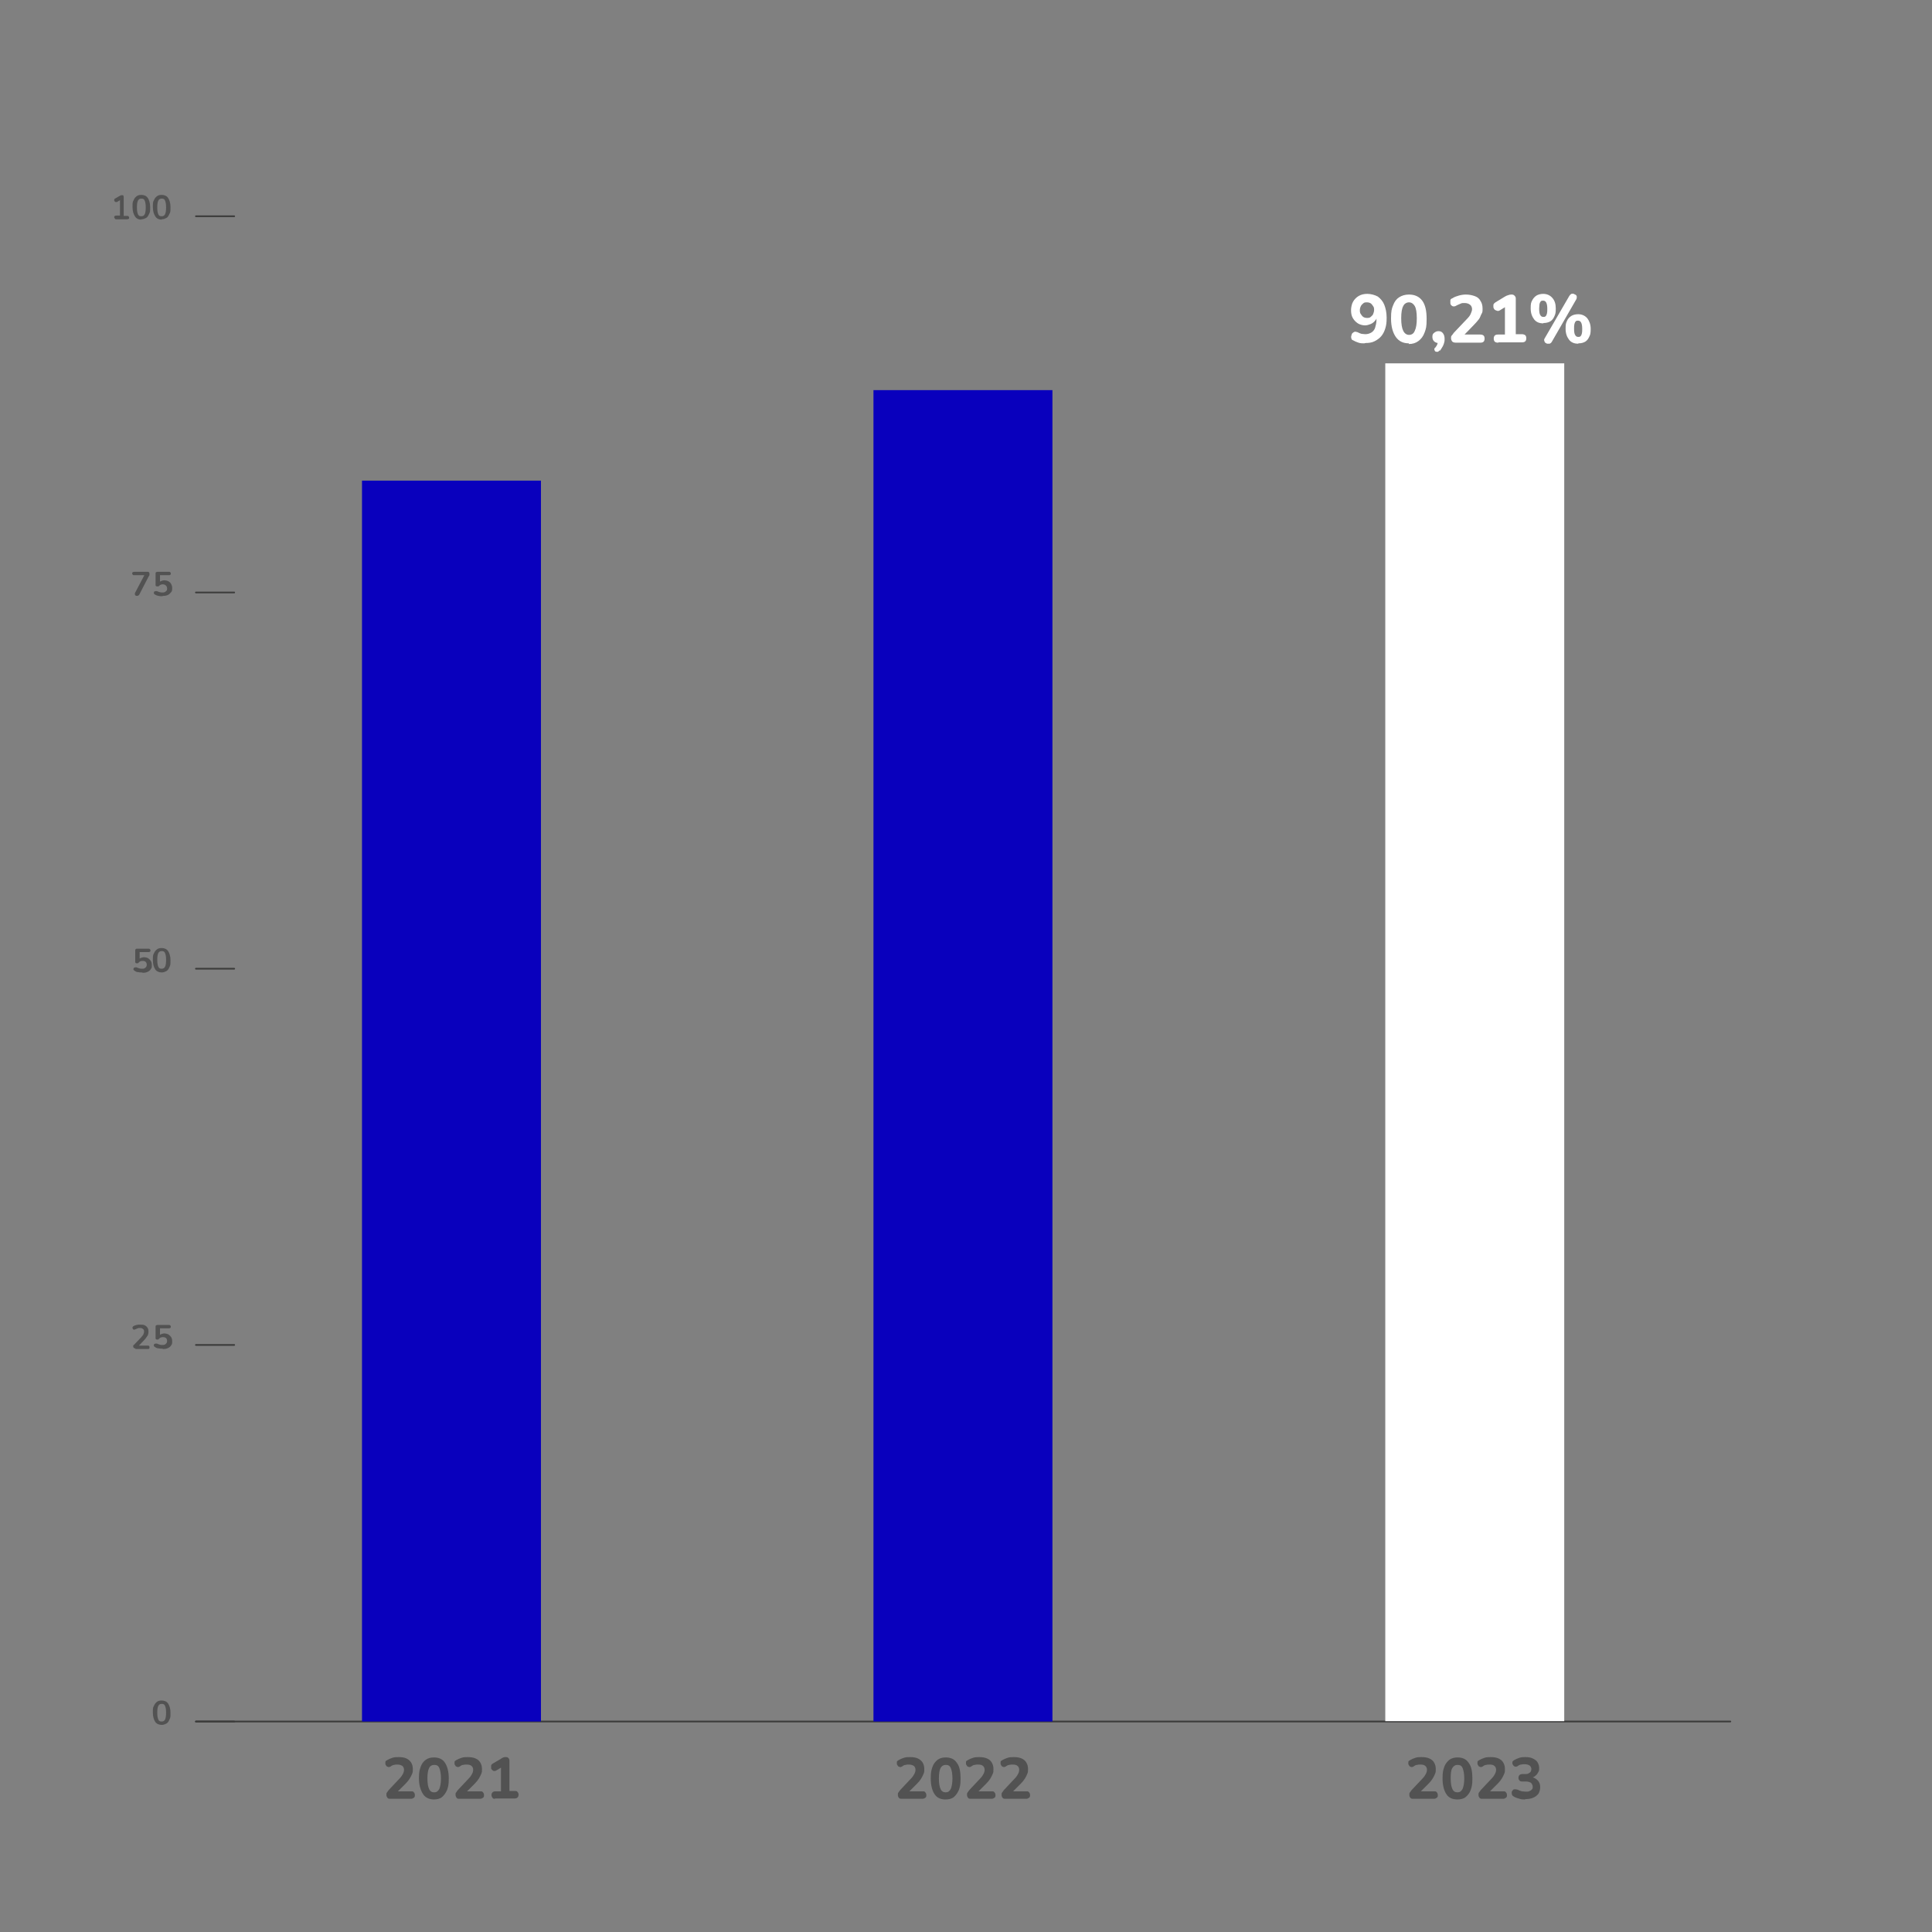
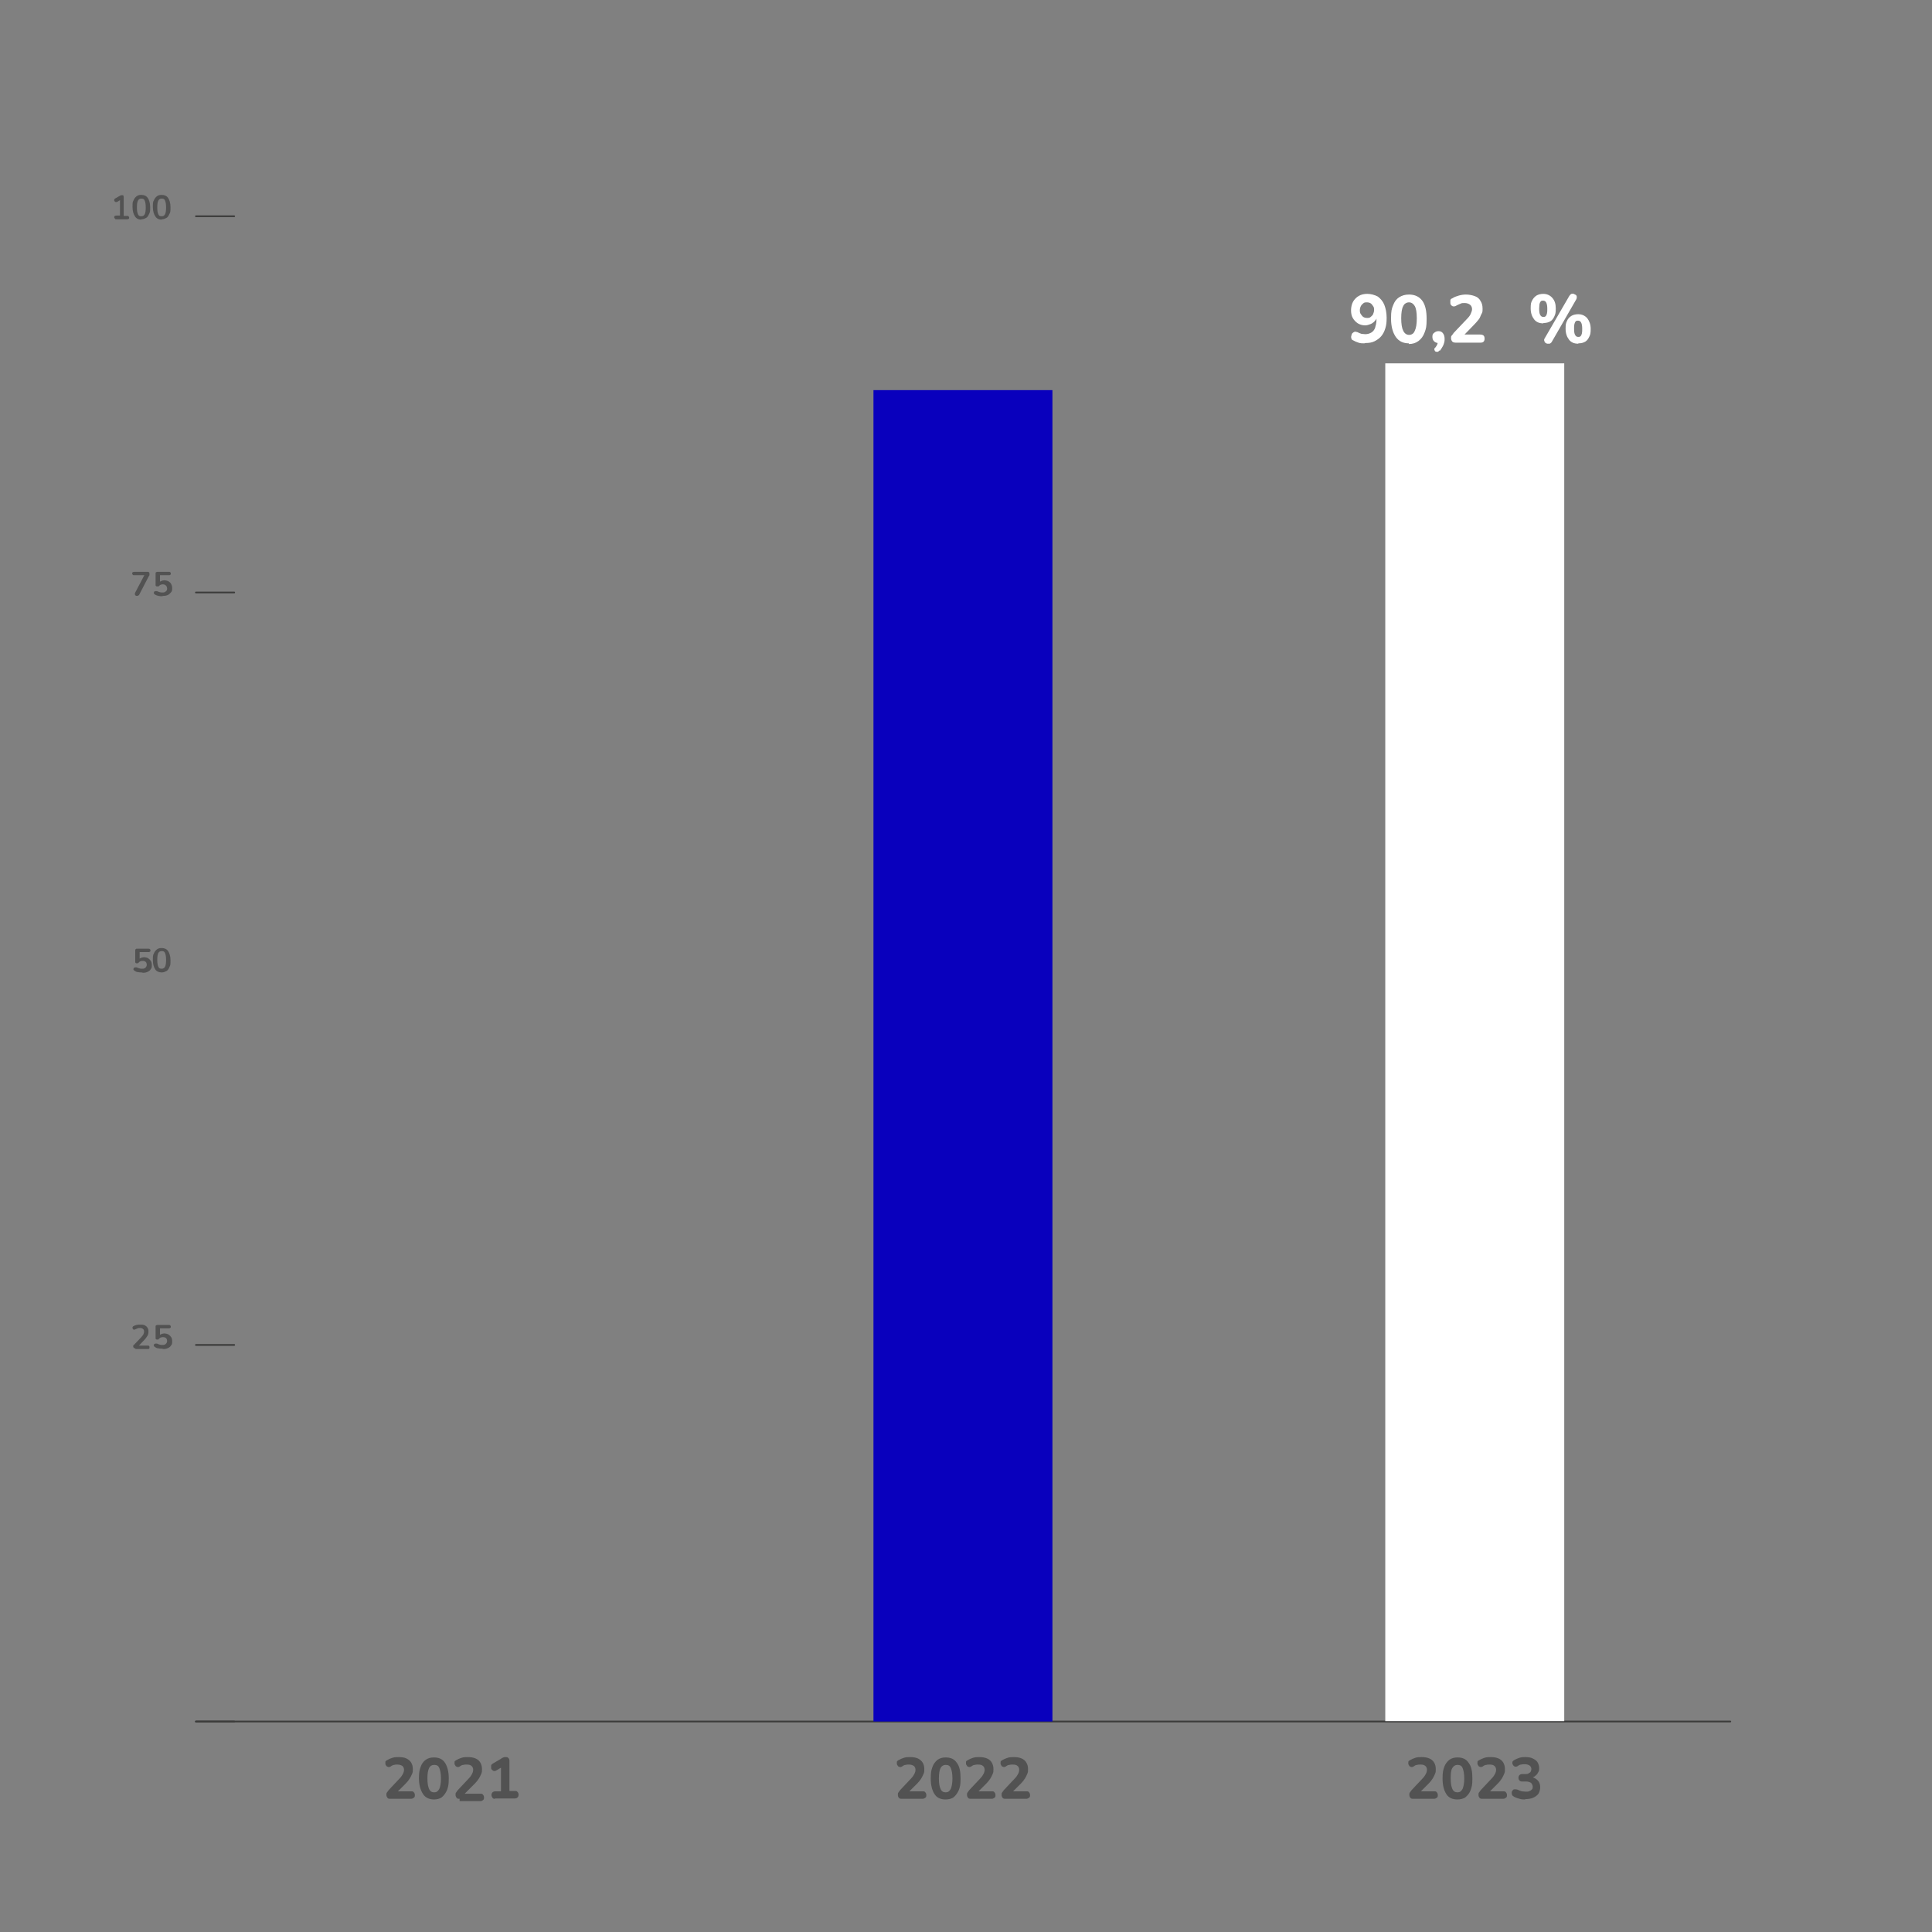
<svg xmlns="http://www.w3.org/2000/svg" id="Calque_1" data-name="Calque 1" version="1.1" viewBox="0 0 570 570">
  <rect x="0" y="0" width="570" height="570" fill="#808080" stroke="none" />
  <defs>
    <style>
      .cls-1 {
        fill: none;
        stroke: #3c3c3b;
        stroke-linecap: round;
        stroke-miterlimit: 10;
        stroke-width: .5px;
      }

      .cls-2 {
        fill: #0900bd;
      }

      .cls-2, .cls-3, .cls-4 {
        stroke-width: 0px;
      }

      .cls-3 {
        fill: #fff;
      }

      .cls-4 {
        fill: #525252;
      }
    </style>
  </defs>
  <g>
    <line class="cls-1" x1="57.8" y1="507.9" x2="510.5" y2="507.9" />
    <g>
      <g>
-         <path class="cls-4" d="M47.7,508.9c-.8,0-1.5-.3-1.9-.9s-.7-1.5-.7-2.7,0-1.5.3-2c.2-.5.5-.9.9-1.2.4-.3.8-.4,1.4-.4.8,0,1.5.3,1.9.9.4.6.7,1.5.7,2.7s0,1.4-.3,2c-.2.5-.5,1-.9,1.2s-.8.4-1.4.4h0ZM47.7,507.9c.5,0,.8-.2,1-.6s.3-1.1.3-2-.1-1.5-.3-2-.5-.6-1-.6-.8.2-1,.6-.3,1-.3,2,.1,1.5.3,2,.5.6,1,.6Z" />
        <g>
          <path class="cls-4" d="M40,397.8c-.2,0-.4,0-.5-.1,0-.1-.2-.2-.2-.4s0-.2,0-.3.2-.2.3-.3l2-2.1c.3-.3.5-.6.7-.9.1-.3.2-.5.2-.8s0-.6-.3-.8c-.2-.2-.5-.3-.9-.3s-.5,0-.7.1-.5.2-.7.3c-.1,0-.2.1-.3.1s-.2,0-.3-.1-.1-.2-.2-.3c0-.1,0-.2,0-.3,0-.1.1-.2.2-.3.3-.2.6-.3,1-.4s.7-.1,1.1-.1.9,0,1.3.2.6.4.8.7.3.6.3,1.1,0,.5-.1.8c0,.3-.2.5-.4.8s-.4.6-.7.9l-1.9,2v-.3h2.9c.2,0,.3,0,.4.1s.1.2.1.4,0,.3-.1.4-.2.1-.4.1h-3.7Z" />
          <path class="cls-4" d="M47.8,397.9c-.3,0-.7,0-1.1-.1-.4,0-.7-.2-1-.4-.1,0-.2-.2-.3-.3s0-.2,0-.3,0-.2.2-.3.2-.1.3-.1.2,0,.4,0c.2.1.5.2.8.3s.5.1.8.1.5,0,.7-.1.3-.2.5-.4c.1-.2.2-.4.2-.6,0-.4-.1-.7-.3-.9s-.5-.3-.9-.3-.4,0-.6.1c-.2,0-.4.2-.6.4,0,0-.1.1-.2.2,0,0-.2,0-.3,0-.2,0-.3,0-.4-.1s-.1-.2-.1-.4v-3.3c0-.2,0-.3.2-.4s.2-.1.4-.1h3.3c.2,0,.3,0,.4.1s.2.2.2.4,0,.3-.2.4-.2.1-.4.1h-2.6v2.2h-.3c.2-.2.4-.4.7-.5.3-.1.6-.2.9-.2s.8.1,1.2.3c.3.2.6.5.8.8s.3.7.3,1.2,0,.9-.3,1.2c-.2.4-.5.6-.9.8-.4.2-.8.3-1.4.3h0Z" />
        </g>
        <g>
          <path class="cls-4" d="M41.8,286.9c-.3,0-.7,0-1.1-.1-.4,0-.7-.2-1-.4-.1,0-.2-.2-.3-.3s0-.2,0-.3,0-.2.2-.3.2-.1.3-.1.2,0,.4,0c.2.1.5.2.8.3s.5.1.8.1.5,0,.7-.1.3-.2.5-.4c.1-.2.2-.4.2-.6,0-.4-.1-.7-.3-.9s-.5-.3-.9-.3-.4,0-.6.1c-.2,0-.4.2-.6.4,0,0-.1.1-.2.2,0,0-.2,0-.3,0-.2,0-.3,0-.4-.1s-.1-.2-.1-.4v-3.3c0-.2,0-.3.2-.4,0-.1.2-.1.4-.1h3.3c.2,0,.3,0,.4.1s.2.2.2.4,0,.3-.2.4-.2.1-.4.1h-2.6v2.2h-.3c.2-.2.4-.4.7-.5.3-.1.6-.2.9-.2s.8.1,1.2.3c.3.2.6.5.8.8s.3.7.3,1.2,0,.9-.3,1.2c-.2.4-.5.6-.9.8-.4.2-.8.3-1.4.3h0Z" />
          <path class="cls-4" d="M47.7,286.9c-.8,0-1.5-.3-1.9-.9s-.7-1.5-.7-2.7,0-1.5.3-2c.2-.5.5-.9.9-1.2.4-.3.8-.4,1.4-.4.8,0,1.5.3,1.9.9.4.6.7,1.5.7,2.7s0,1.4-.3,2c-.2.5-.5,1-.9,1.2s-.8.4-1.4.4h0ZM47.7,285.8c.5,0,.8-.2,1-.6s.3-1.1.3-2-.1-1.5-.3-2-.5-.6-1-.6-.8.2-1,.6-.3,1-.3,2,.1,1.5.3,2,.5.6,1,.6Z" />
        </g>
        <g>
          <path class="cls-4" d="M40.4,175.8c-.2,0-.3,0-.4-.1,0,0-.2-.2-.2-.3,0-.1,0-.3,0-.4l3-5.7v.4h-3.2c-.2,0-.3,0-.4-.1,0,0-.2-.2-.2-.4s0-.3.2-.4c0,0,.2-.1.4-.1h3.9c.2,0,.3,0,.4.1.1,0,.2.2.2.4s0,.3,0,.4,0,.2-.2.4l-2.8,5.4c0,.1-.2.2-.3.3s-.3.1-.4.1h0Z" />
          <path class="cls-4" d="M47.8,175.9c-.3,0-.7,0-1.1-.1s-.7-.2-1-.4c-.1,0-.2-.2-.3-.3,0-.1,0-.2,0-.3s0-.2.2-.3.2-.1.3-.1c.1,0,.2,0,.4,0,.2.1.5.2.8.3s.5.1.8.1.5,0,.7-.1c.2-.1.3-.2.5-.4s.2-.4.2-.6c0-.4-.1-.7-.3-.9s-.5-.4-.9-.4-.4,0-.6.1c-.2,0-.4.2-.6.4,0,0-.1.1-.2.1,0,0-.2,0-.3,0-.2,0-.3,0-.4-.1s-.1-.2-.1-.4v-3.3c0-.2,0-.3.2-.4s.2-.1.4-.1h3.3c.2,0,.3,0,.4.1s.2.2.2.4,0,.3-.2.4-.2.1-.4.1h-2.6v2.2h-.3c.2-.2.4-.4.7-.5.3-.1.6-.2.9-.2s.8.1,1.2.3c.3.2.6.4.8.8s.3.7.3,1.2,0,.9-.3,1.2-.5.6-.9.8c-.4.2-.8.3-1.4.3Z" />
        </g>
        <g>
          <path class="cls-4" d="M34.3,64.7c-.2,0-.3,0-.4-.2s-.2-.2-.2-.4,0-.3.2-.4c0,0,.2-.1.4-.1h1.1v-4.9h.6l-1.5.9c-.1,0-.2,0-.3,0s-.2,0-.3-.1-.1-.2-.2-.3c0-.1,0-.2,0-.3s.1-.2.2-.3l1.4-.8c.1,0,.3-.2.4-.2s.3,0,.4,0,.3,0,.3.1.1.2.1.4v5.6h1c.2,0,.3,0,.4.1,0,0,.2.2.2.4s0,.3-.2.4c0,0-.2.1-.4.1h-3.4,0Z" />
          <path class="cls-4" d="M41.7,64.8c-.8,0-1.5-.3-1.9-1-.4-.6-.7-1.5-.7-2.7s0-1.5.3-2c.2-.5.5-.9.9-1.2.4-.3.8-.4,1.4-.4.8,0,1.5.3,1.9.9s.7,1.5.7,2.7,0,1.4-.3,2-.5,1-.9,1.2-.8.4-1.4.4ZM41.7,63.8c.5,0,.8-.2,1-.6s.3-1.1.3-2-.1-1.5-.3-2-.5-.6-1-.6-.8.2-1,.6-.3,1-.3,2,.1,1.5.3,2,.5.6,1,.6Z" />
          <path class="cls-4" d="M47.7,64.8c-.8,0-1.5-.3-1.9-1-.4-.6-.7-1.5-.7-2.7s0-1.5.3-2c.2-.5.5-.9.9-1.2.4-.3.8-.4,1.4-.4.8,0,1.5.3,1.9.9s.7,1.5.7,2.7,0,1.4-.3,2-.5,1-.9,1.2-.8.4-1.4.4ZM47.7,63.8c.5,0,.8-.2,1-.6s.3-1.1.3-2-.1-1.5-.3-2-.5-.6-1-.6-.8.2-1,.6-.3,1-.3,2,.1,1.5.3,2,.5.6,1,.6Z" />
        </g>
      </g>
      <g>
        <line class="cls-1" x1="57.8" y1="507.9" x2="69.1" y2="507.9" />
        <line class="cls-1" x1="57.8" y1="396.8" x2="69.1" y2="396.8" />
-         <line class="cls-1" x1="57.8" y1="285.8" x2="69.1" y2="285.8" />
        <line class="cls-1" x1="57.8" y1="174.8" x2="69.1" y2="174.8" />
        <line class="cls-1" x1="57.8" y1="63.8" x2="69.1" y2="63.8" />
      </g>
    </g>
    <g>
-       <rect class="cls-2" x="106.8" y="141.8" width="52.8" height="366.1" />
      <rect class="cls-2" x="257.7" y="115.1" width="52.8" height="392.8" />
      <rect class="cls-3" x="408.7" y="107.2" width="52.8" height="400.6" />
    </g>
    <g>
      <g>
        <path class="cls-4" d="M417,530.7c-.4,0-.7,0-.9-.3-.2-.2-.3-.5-.3-.9s0-.5.2-.7c.1-.2.3-.4.5-.7l3.2-3.4c.5-.5.8-1,1-1.4.2-.4.3-.8.3-1.2s-.2-.9-.5-1.1c-.3-.3-.8-.4-1.4-.4s-.7,0-1,.1c-.4,0-.7.2-1.1.5-.2.1-.5.2-.7.1s-.4-.1-.5-.3c-.1-.2-.2-.3-.3-.5,0-.2,0-.4,0-.7,0-.2.3-.4.5-.5.5-.3,1-.5,1.6-.7s1.2-.2,1.8-.2c.9,0,1.6.1,2.3.4s1.1.7,1.4,1.2c.3.5.5,1.1.5,1.9s0,.9-.2,1.4-.4.9-.7,1.4-.7,1-1.2,1.5l-3,3v-.7h4.6c.4,0,.6,0,.8.3.2.2.3.5.3.8s0,.6-.3.8-.5.3-.8.3h-6.1,0Z" />
        <path class="cls-4" d="M430,530.9c-1.5,0-2.6-.5-3.3-1.6s-1.1-2.6-1.1-4.6.2-2.5.5-3.4.9-1.6,1.5-2.1c.7-.5,1.5-.7,2.4-.7,1.5,0,2.6.5,3.3,1.6.8,1,1.1,2.6,1.1,4.6s-.2,2.5-.5,3.4-.9,1.6-1.5,2.1-1.5.7-2.5.7ZM430,528.8c.7,0,1.1-.3,1.5-1,.3-.7.5-1.7.5-3.1s-.2-2.4-.5-3.1-.8-.9-1.5-.9-1.1.3-1.5.9-.5,1.6-.5,3.1.2,2.5.5,3.1c.3.7.8,1,1.5,1Z" />
        <path class="cls-4" d="M437.4,530.7c-.4,0-.7,0-.9-.3-.2-.2-.3-.5-.3-.9s0-.5.2-.7c.1-.2.3-.4.5-.7l3.2-3.4c.5-.5.8-1,1-1.4.2-.4.3-.8.3-1.2s-.2-.9-.5-1.1c-.3-.3-.8-.4-1.4-.4s-.7,0-1,.1c-.4,0-.7.2-1.1.5-.2.1-.5.2-.7.1s-.4-.1-.5-.3c-.1-.2-.2-.3-.3-.5,0-.2,0-.4,0-.7,0-.2.3-.4.5-.5.5-.3,1-.5,1.6-.7s1.2-.2,1.8-.2c.9,0,1.6.1,2.3.4s1.1.7,1.4,1.2c.3.5.5,1.1.5,1.9s0,.9-.2,1.4-.4.9-.7,1.4-.7,1-1.2,1.5l-3,3v-.7h4.6c.4,0,.6,0,.8.3.2.2.3.5.3.8s0,.6-.3.8-.5.3-.8.3h-6.1,0Z" />
        <path class="cls-4" d="M450.1,530.9c-.6,0-1.2,0-1.8-.2s-1.1-.3-1.6-.6c-.3-.2-.5-.3-.6-.6-.1-.2-.1-.4-.1-.7,0-.2.1-.4.3-.6.1-.2.3-.3.6-.3s.5,0,.8.1c.4.2.9.4,1.3.5.4,0,.8.1,1.2.1s.8,0,1.1-.2c.3-.1.5-.3.7-.5.2-.2.2-.5.2-.8s-.2-.8-.5-1.1c-.3-.2-.8-.4-1.5-.4h-1c-.4,0-.7,0-.9-.3-.2-.2-.3-.4-.3-.8s.1-.6.3-.8c.2-.2.5-.3.9-.3h.8c.4,0,.7,0,1-.2s.5-.3.6-.5.2-.5.2-.8-.2-.8-.5-1-.8-.4-1.4-.4-.7,0-1.1.1c-.4,0-.7.2-1.1.5-.2.1-.5.2-.7.1-.2,0-.4-.2-.5-.3-.1-.2-.2-.3-.3-.5,0-.2,0-.4,0-.6.1-.2.3-.4.5-.5.5-.3,1-.5,1.6-.7s1.1-.2,1.7-.2c.9,0,1.6.1,2.2.4s1.1.6,1.4,1.1c.3.5.5,1.1.5,1.7s0,.9-.3,1.3c-.2.4-.4.7-.8,1-.3.3-.7.5-1.2.6v-.2c.8.1,1.4.5,1.9,1,.5.5.7,1.2.7,2s-.2,1.3-.5,1.9c-.4.5-.9.9-1.6,1.2-.7.3-1.5.4-2.4.4h0Z" />
      </g>
      <g>
        <path class="cls-4" d="M266.1,530.7c-.4,0-.7,0-.9-.3-.2-.2-.3-.5-.3-.9s0-.5.2-.7c.1-.2.3-.4.5-.7l3.2-3.4c.5-.5.8-1,1-1.4.2-.4.3-.8.3-1.2s-.2-.9-.5-1.1-.8-.4-1.4-.4-.7,0-1,.1c-.4,0-.7.2-1.1.5-.2.1-.5.2-.7.1s-.4-.1-.5-.3c-.1-.2-.2-.3-.3-.5,0-.2,0-.4,0-.7,0-.2.3-.4.5-.5.5-.3,1-.5,1.6-.7s1.2-.2,1.8-.2c.9,0,1.6.1,2.3.4.6.3,1.1.7,1.4,1.2.3.5.5,1.1.5,1.9s0,.9-.2,1.4-.4.9-.7,1.4-.7,1-1.2,1.5l-3,3v-.7h4.6c.4,0,.6,0,.8.3.2.2.3.5.3.8s0,.6-.3.8-.5.3-.8.3h-6.1Z" />
        <path class="cls-4" d="M279,530.9c-1.5,0-2.6-.5-3.3-1.6s-1.1-2.6-1.1-4.6.2-2.5.5-3.4.9-1.6,1.5-2.1c.7-.5,1.5-.7,2.4-.7,1.5,0,2.6.5,3.3,1.6.8,1,1.1,2.6,1.1,4.6s-.2,2.5-.5,3.4c-.4.9-.9,1.6-1.5,2.1s-1.5.7-2.5.7ZM279,528.8c.7,0,1.1-.3,1.5-1,.3-.7.5-1.7.5-3.1s-.2-2.4-.5-3.1-.8-.9-1.5-.9-1.1.3-1.5.9c-.3.6-.5,1.6-.5,3.1s.2,2.5.5,3.1c.3.7.8,1,1.5,1Z" />
        <path class="cls-4" d="M286.5,530.7c-.4,0-.7,0-.9-.3-.2-.2-.3-.5-.3-.9s0-.5.2-.7c.1-.2.3-.4.5-.7l3.2-3.4c.5-.5.8-1,1-1.4.2-.4.3-.8.3-1.2s-.2-.9-.5-1.1c-.3-.3-.8-.4-1.4-.4s-.7,0-1,.1c-.4,0-.7.2-1.1.5-.2.1-.5.2-.7.1s-.4-.1-.5-.3c-.1-.2-.2-.3-.3-.5,0-.2,0-.4,0-.7,0-.2.3-.4.5-.5.5-.3,1-.5,1.6-.7s1.2-.2,1.8-.2c.9,0,1.6.1,2.3.4s1.1.7,1.4,1.2c.3.5.5,1.1.5,1.9s0,.9-.2,1.4-.4.9-.7,1.4-.7,1-1.2,1.5l-3,3v-.7h4.6c.4,0,.6,0,.8.3.2.2.3.5.3.8s0,.6-.3.8-.5.3-.8.3h-6.1,0Z" />
        <path class="cls-4" d="M296.7,530.7c-.4,0-.7,0-.9-.3-.2-.2-.3-.5-.3-.9s0-.5.2-.7c.1-.2.3-.4.5-.7l3.2-3.4c.5-.5.8-1,1-1.4.2-.4.3-.8.3-1.2s-.2-.9-.5-1.1c-.3-.3-.8-.4-1.4-.4s-.7,0-1,.1c-.4,0-.7.2-1.1.5-.2.1-.5.2-.7.1s-.4-.1-.5-.3c-.1-.2-.2-.3-.3-.5,0-.2,0-.4,0-.7,0-.2.3-.4.5-.5.5-.3,1-.5,1.6-.7s1.2-.2,1.8-.2c.9,0,1.6.1,2.3.4s1.1.7,1.4,1.2c.3.5.5,1.1.5,1.9s0,.9-.2,1.4-.4.9-.7,1.4-.7,1-1.2,1.5l-3,3v-.7h4.6c.4,0,.6,0,.8.3.2.2.3.5.3.8s0,.6-.3.8-.5.3-.8.3h-6.1,0Z" />
      </g>
      <g>
        <path class="cls-4" d="M115.2,530.7c-.4,0-.7,0-.9-.3s-.3-.5-.3-.9,0-.5.2-.7c.1-.2.3-.4.5-.7l3.2-3.4c.5-.5.8-1,1-1.4.2-.4.3-.8.3-1.2s-.2-.9-.5-1.1-.8-.4-1.4-.4-.7,0-1,.1c-.3,0-.7.2-1.1.5-.2.1-.5.2-.7.1s-.4-.1-.5-.3c-.2-.2-.2-.3-.3-.5,0-.2,0-.4,0-.7,0-.2.3-.4.5-.5.5-.3,1-.5,1.6-.7s1.2-.2,1.8-.2c.9,0,1.7.1,2.3.4s1.1.7,1.4,1.2c.3.5.5,1.1.5,1.9s0,.9-.2,1.4-.4.9-.7,1.4-.7,1-1.2,1.5l-3,3v-.7h4.6c.4,0,.6,0,.8.3.2.2.3.5.3.8s0,.6-.3.8-.5.3-.8.3h-6.1,0Z" />
        <path class="cls-4" d="M128.1,530.9c-1.4,0-2.6-.5-3.3-1.6s-1.2-2.6-1.2-4.6.2-2.5.5-3.4.8-1.6,1.5-2.1c.7-.5,1.5-.7,2.4-.7,1.5,0,2.6.5,3.3,1.6s1.1,2.6,1.1,4.6-.2,2.5-.5,3.4c-.4.9-.9,1.6-1.5,2.1s-1.5.7-2.4.7ZM128.1,528.8c.7,0,1.1-.3,1.5-1,.3-.7.5-1.7.5-3.1s-.2-2.4-.5-3.1-.8-.9-1.5-.9-1.2.3-1.5.9c-.3.6-.5,1.6-.5,3.1s.2,2.5.5,3.1c.3.7.8,1,1.5,1Z" />
-         <path class="cls-4" d="M135.6,530.7c-.4,0-.7,0-.9-.3s-.3-.5-.3-.9,0-.5.2-.7c.1-.2.3-.4.5-.7l3.2-3.4c.5-.5.8-1,1-1.4.2-.4.3-.8.3-1.2s-.2-.9-.5-1.1c-.3-.3-.8-.4-1.4-.4s-.7,0-1,.1c-.4,0-.7.2-1.1.5-.2.1-.5.2-.7.1s-.4-.1-.5-.3c-.1-.2-.2-.3-.3-.5,0-.2,0-.4,0-.7,0-.2.3-.4.5-.5.5-.3,1-.5,1.6-.7.6-.2,1.2-.2,1.8-.2.9,0,1.6.1,2.3.4s1.1.7,1.4,1.2c.3.5.5,1.1.5,1.9s0,.9-.2,1.4-.4.9-.7,1.4-.7,1-1.2,1.5l-3,3v-.7h4.6c.4,0,.6,0,.8.3.2.2.3.5.3.8s0,.6-.3.8-.5.3-.8.3h-6.1Z" />
+         <path class="cls-4" d="M135.6,530.7c-.4,0-.7,0-.9-.3s-.3-.5-.3-.9,0-.5.2-.7c.1-.2.3-.4.5-.7l3.2-3.4c.5-.5.8-1,1-1.4.2-.4.3-.8.3-1.2s-.2-.9-.5-1.1c-.3-.3-.8-.4-1.4-.4s-.7,0-1,.1c-.4,0-.7.2-1.1.5-.2.1-.5.2-.7.1s-.4-.1-.5-.3c-.1-.2-.2-.3-.3-.5,0-.2,0-.4,0-.7,0-.2.3-.4.5-.5.5-.3,1-.5,1.6-.7.6-.2,1.2-.2,1.8-.2.9,0,1.6.1,2.3.4s1.1.7,1.4,1.2c.3.5.5,1.1.5,1.9s0,.9-.2,1.4-.4.9-.7,1.4-.7,1-1.2,1.5l-3,3h4.6c.4,0,.6,0,.8.3.2.2.3.5.3.8s0,.6-.3.8-.5.3-.8.3h-6.1Z" />
        <path class="cls-4" d="M146.1,530.7c-.4,0-.6,0-.8-.3s-.3-.5-.3-.8.1-.6.3-.8c.2-.2.5-.3.8-.3h1.7v-7.7h1.2l-2.5,1.5c-.3.2-.5.2-.7.2-.2,0-.4-.1-.6-.3s-.3-.3-.3-.6c0-.2,0-.4,0-.7s.3-.4.5-.6l2.4-1.4c.2-.2.5-.3.7-.4s.5-.1.7-.1c.3,0,.6,0,.8.3.2.2.3.4.3.8v8.9h1.6c.4,0,.6,0,.8.3.2.2.3.5.3.8s-.1.6-.3.8c-.2.2-.5.3-.8.3h-5.9Z" />
      </g>
    </g>
  </g>
  <g>
    <path class="cls-3" d="M402.5,101.3c-.6,0-1.1,0-1.7-.2s-1.1-.4-1.6-.7c-.3-.1-.5-.3-.5-.6-.1-.2-.1-.5,0-.8s.1-.5.3-.7.4-.3.6-.4.5,0,.9.1c.4.2.8.4,1.2.5.4,0,.8.1,1.1.1.7,0,1.3-.2,1.8-.5s.9-.8,1.1-1.4c.2-.7.4-1.4.4-2.4v-1.3h.3c-.1.6-.3,1.2-.7,1.6-.3.4-.8.8-1.3,1s-1.1.4-1.7.4-1.5-.2-2.1-.6-1.1-.9-1.5-1.6c-.4-.7-.5-1.5-.5-2.3s.2-1.8.6-2.5c.4-.7,1-1.3,1.7-1.7.7-.4,1.5-.6,2.5-.6s2.2.3,3.1.8c.8.6,1.5,1.4,1.9,2.4s.7,2.3.7,3.8-.1,2.2-.4,3.2-.7,1.7-1.2,2.3-1.2,1.1-2,1.5-1.7.5-2.6.5h0ZM403.3,93.8c.4,0,.8,0,1.1-.3s.6-.5.7-.8.3-.7.3-1.2,0-.8-.3-1.2-.4-.6-.7-.8-.7-.3-1.1-.3-.8,0-1.1.3-.5.4-.7.8-.3.8-.3,1.2,0,.8.3,1.2.4.6.7.8.7.3,1.1.3Z" />
    <path class="cls-3" d="M415.7,101.3c-1.7,0-3-.6-3.9-1.9-.9-1.3-1.4-3.1-1.4-5.4s.2-2.9.6-3.9c.4-1.1,1-1.9,1.8-2.4s1.7-.8,2.9-.8c1.7,0,3,.6,3.9,1.8.9,1.2,1.3,3,1.3,5.4s-.2,2.9-.6,4c-.4,1.1-1,1.9-1.8,2.5s-1.7.9-2.9.9ZM415.7,98.8c.8,0,1.4-.4,1.7-1.2.4-.8.6-2,.6-3.7s-.2-2.9-.6-3.6c-.4-.7-1-1.1-1.7-1.1s-1.4.4-1.7,1.1c-.4.7-.6,1.9-.6,3.6s.2,2.9.6,3.7c.4.8,1,1.2,1.7,1.2Z" />
    <path class="cls-3" d="M424.7,103.4c-.2.2-.4.4-.6.4s-.4,0-.6-.1-.2-.3-.3-.5,0-.5.3-.7c.3-.4.5-.7.6-1.1.1-.4.2-.7.2-1v.8c-.4,0-.9-.2-1.2-.5s-.5-.7-.5-1.3.1-.9.5-1.2.7-.5,1.3-.5,1,.2,1.3.6.5.9.5,1.6,0,.7-.1,1.1-.2.7-.4,1.1-.5.8-.8,1.3h0Z" />
    <path class="cls-3" d="M429.6,101.1c-.5,0-.9-.1-1.1-.3-.2-.2-.4-.6-.4-1s0-.6.2-.8.4-.5.6-.8l3.8-4c.6-.6,1-1.1,1.2-1.6s.4-.9.4-1.4-.2-1-.6-1.3-.9-.5-1.6-.5-.8,0-1.2.2-.8.3-1.3.6c-.3.2-.6.2-.8.2s-.5-.2-.6-.3c-.2-.2-.3-.4-.3-.7s0-.5,0-.8.3-.5.6-.6c.6-.4,1.2-.6,1.9-.8s1.4-.3,2.1-.3c1,0,1.9.2,2.7.5s1.3.8,1.6,1.4c.4.6.6,1.3.6,2.2s0,1.1-.3,1.6-.4,1.1-.8,1.6-.9,1.1-1.5,1.7l-3.5,3.6v-.8h5.4c.4,0,.8.1,1,.3s.3.5.3.9-.1.7-.3.9c-.2.2-.5.3-1,.3h-7.2Z" />
-     <path class="cls-3" d="M442,101.1c-.4,0-.8-.1-1-.3s-.3-.5-.3-.9.1-.7.3-.9.5-.3,1-.3h2v-9h1.5l-2.9,1.8c-.3.2-.6.3-.9.2s-.5-.2-.7-.3c-.2-.2-.3-.4-.4-.7,0-.3,0-.5,0-.8.1-.3.3-.5.6-.7l2.8-1.7c.3-.2.6-.3.9-.4s.6-.2.9-.2c.4,0,.7,0,1,.3s.4.5.4.9v10.5h1.8c.4,0,.7.1,1,.3.2.2.3.5.3.9s-.1.7-.3.9c-.2.2-.5.3-1,.3h-6.9Z" />
    <path class="cls-3" d="M455.3,95.4c-1.2,0-2.1-.4-2.7-1.2s-1-1.8-1-3.2.1-1.7.4-2.3c.3-.6.7-1.1,1.3-1.5.5-.3,1.2-.5,2-.5,1.1,0,2,.4,2.7,1.2s1,1.8,1,3.1-.1,1.6-.4,2.3c-.3.7-.7,1.2-1.2,1.5s-1.2.5-2,.5ZM455.3,93.5c.3,0,.5,0,.7-.2.2-.2.3-.4.4-.8s.1-.8.1-1.4c0-.8-.1-1.4-.3-1.8-.2-.4-.5-.6-.9-.6s-.5,0-.7.2c-.2.2-.3.4-.4.8,0,.3-.1.8-.1,1.4,0,.8.1,1.5.3,1.8.2.4.5.6.9.6h0ZM457.8,100.9c-.2.3-.4.4-.6.5-.2,0-.5,0-.7,0s-.4-.2-.6-.3-.2-.4-.3-.6,0-.5.2-.8l7.2-12.4c.2-.3.4-.5.6-.6.2,0,.5-.1.7,0s.4.2.6.3.3.4.3.6c0,.2,0,.5-.2.8,0,0-7.2,12.5-7.2,12.5ZM465.6,101.4c-1.2,0-2.1-.4-2.7-1.2s-1-1.8-1-3.2.1-1.6.4-2.3.7-1.1,1.3-1.5c.5-.3,1.2-.5,2-.5,1.1,0,2,.4,2.7,1.2.6.8,1,1.8,1,3.1s-.1,1.7-.4,2.3c-.3.7-.7,1.2-1.2,1.5s-1.2.5-2,.5ZM465.6,99.4c.3,0,.5,0,.7-.2s.3-.4.4-.8.1-.8.1-1.4c0-.8-.1-1.4-.3-1.8-.2-.4-.5-.6-.9-.6s-.5,0-.7.2c-.2.2-.3.4-.4.8s-.1.8-.1,1.4c0,.9.1,1.5.3,1.8.2.4.5.6.9.6h0Z" />
  </g>
</svg>